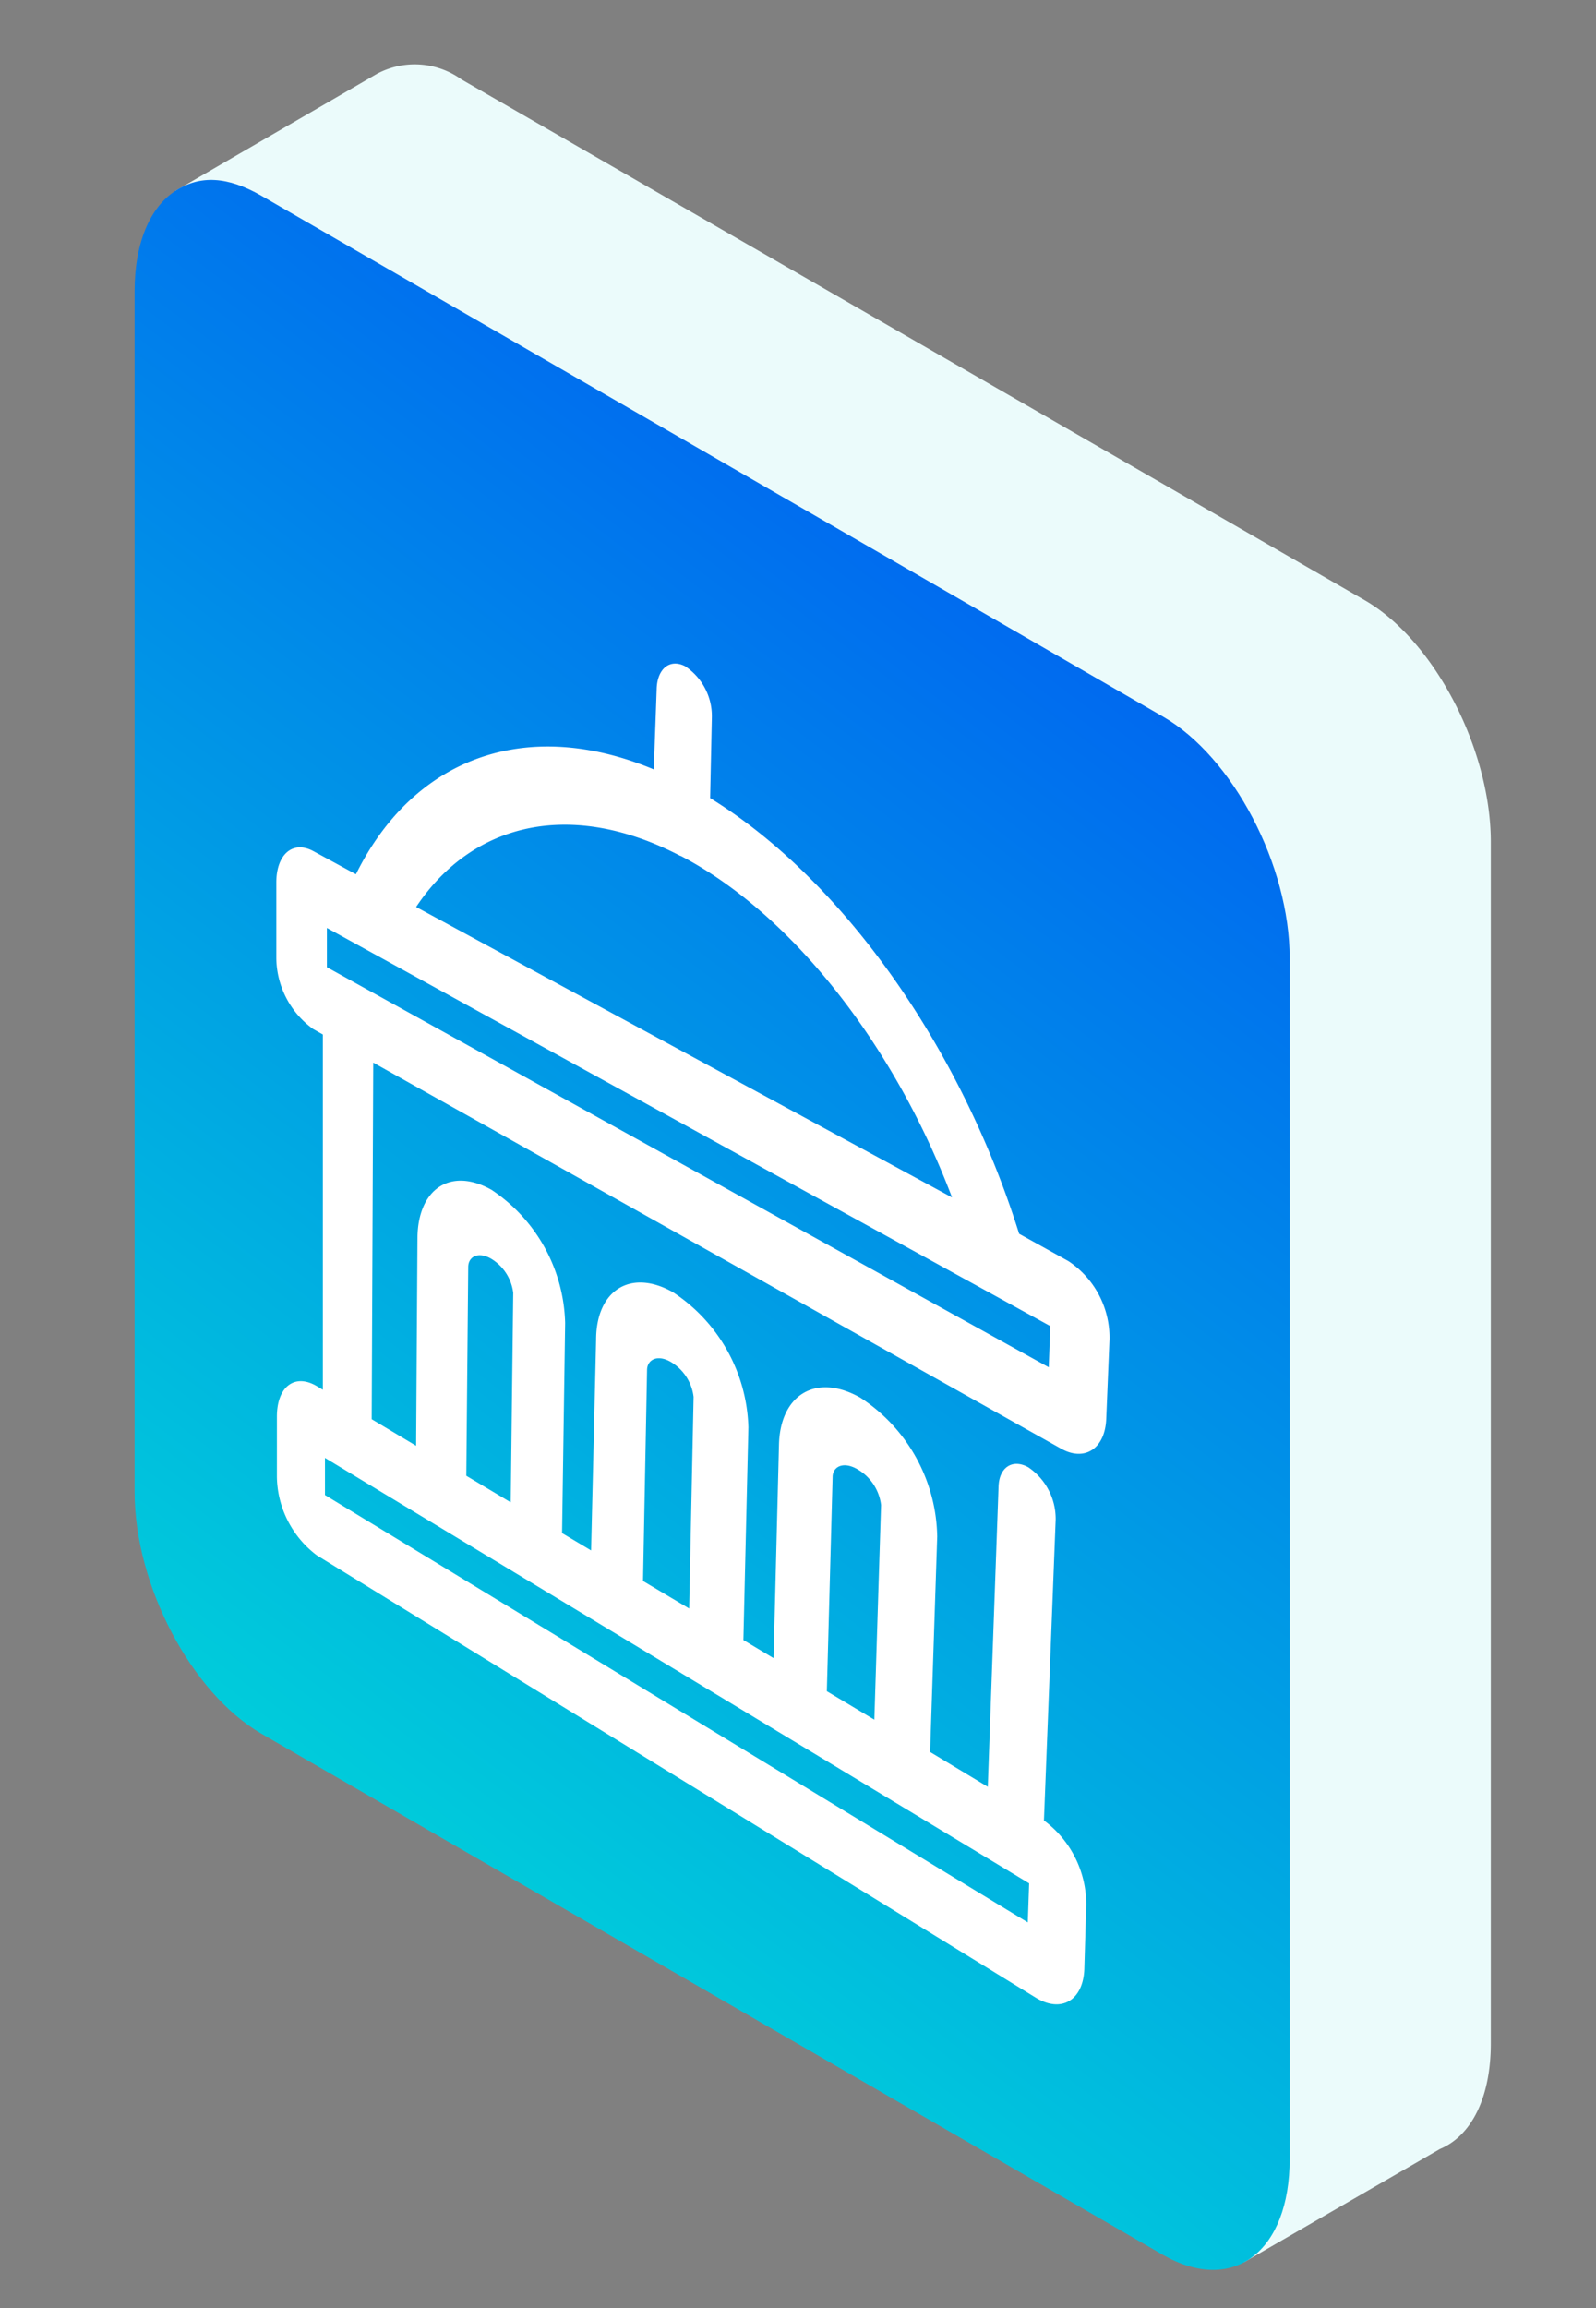
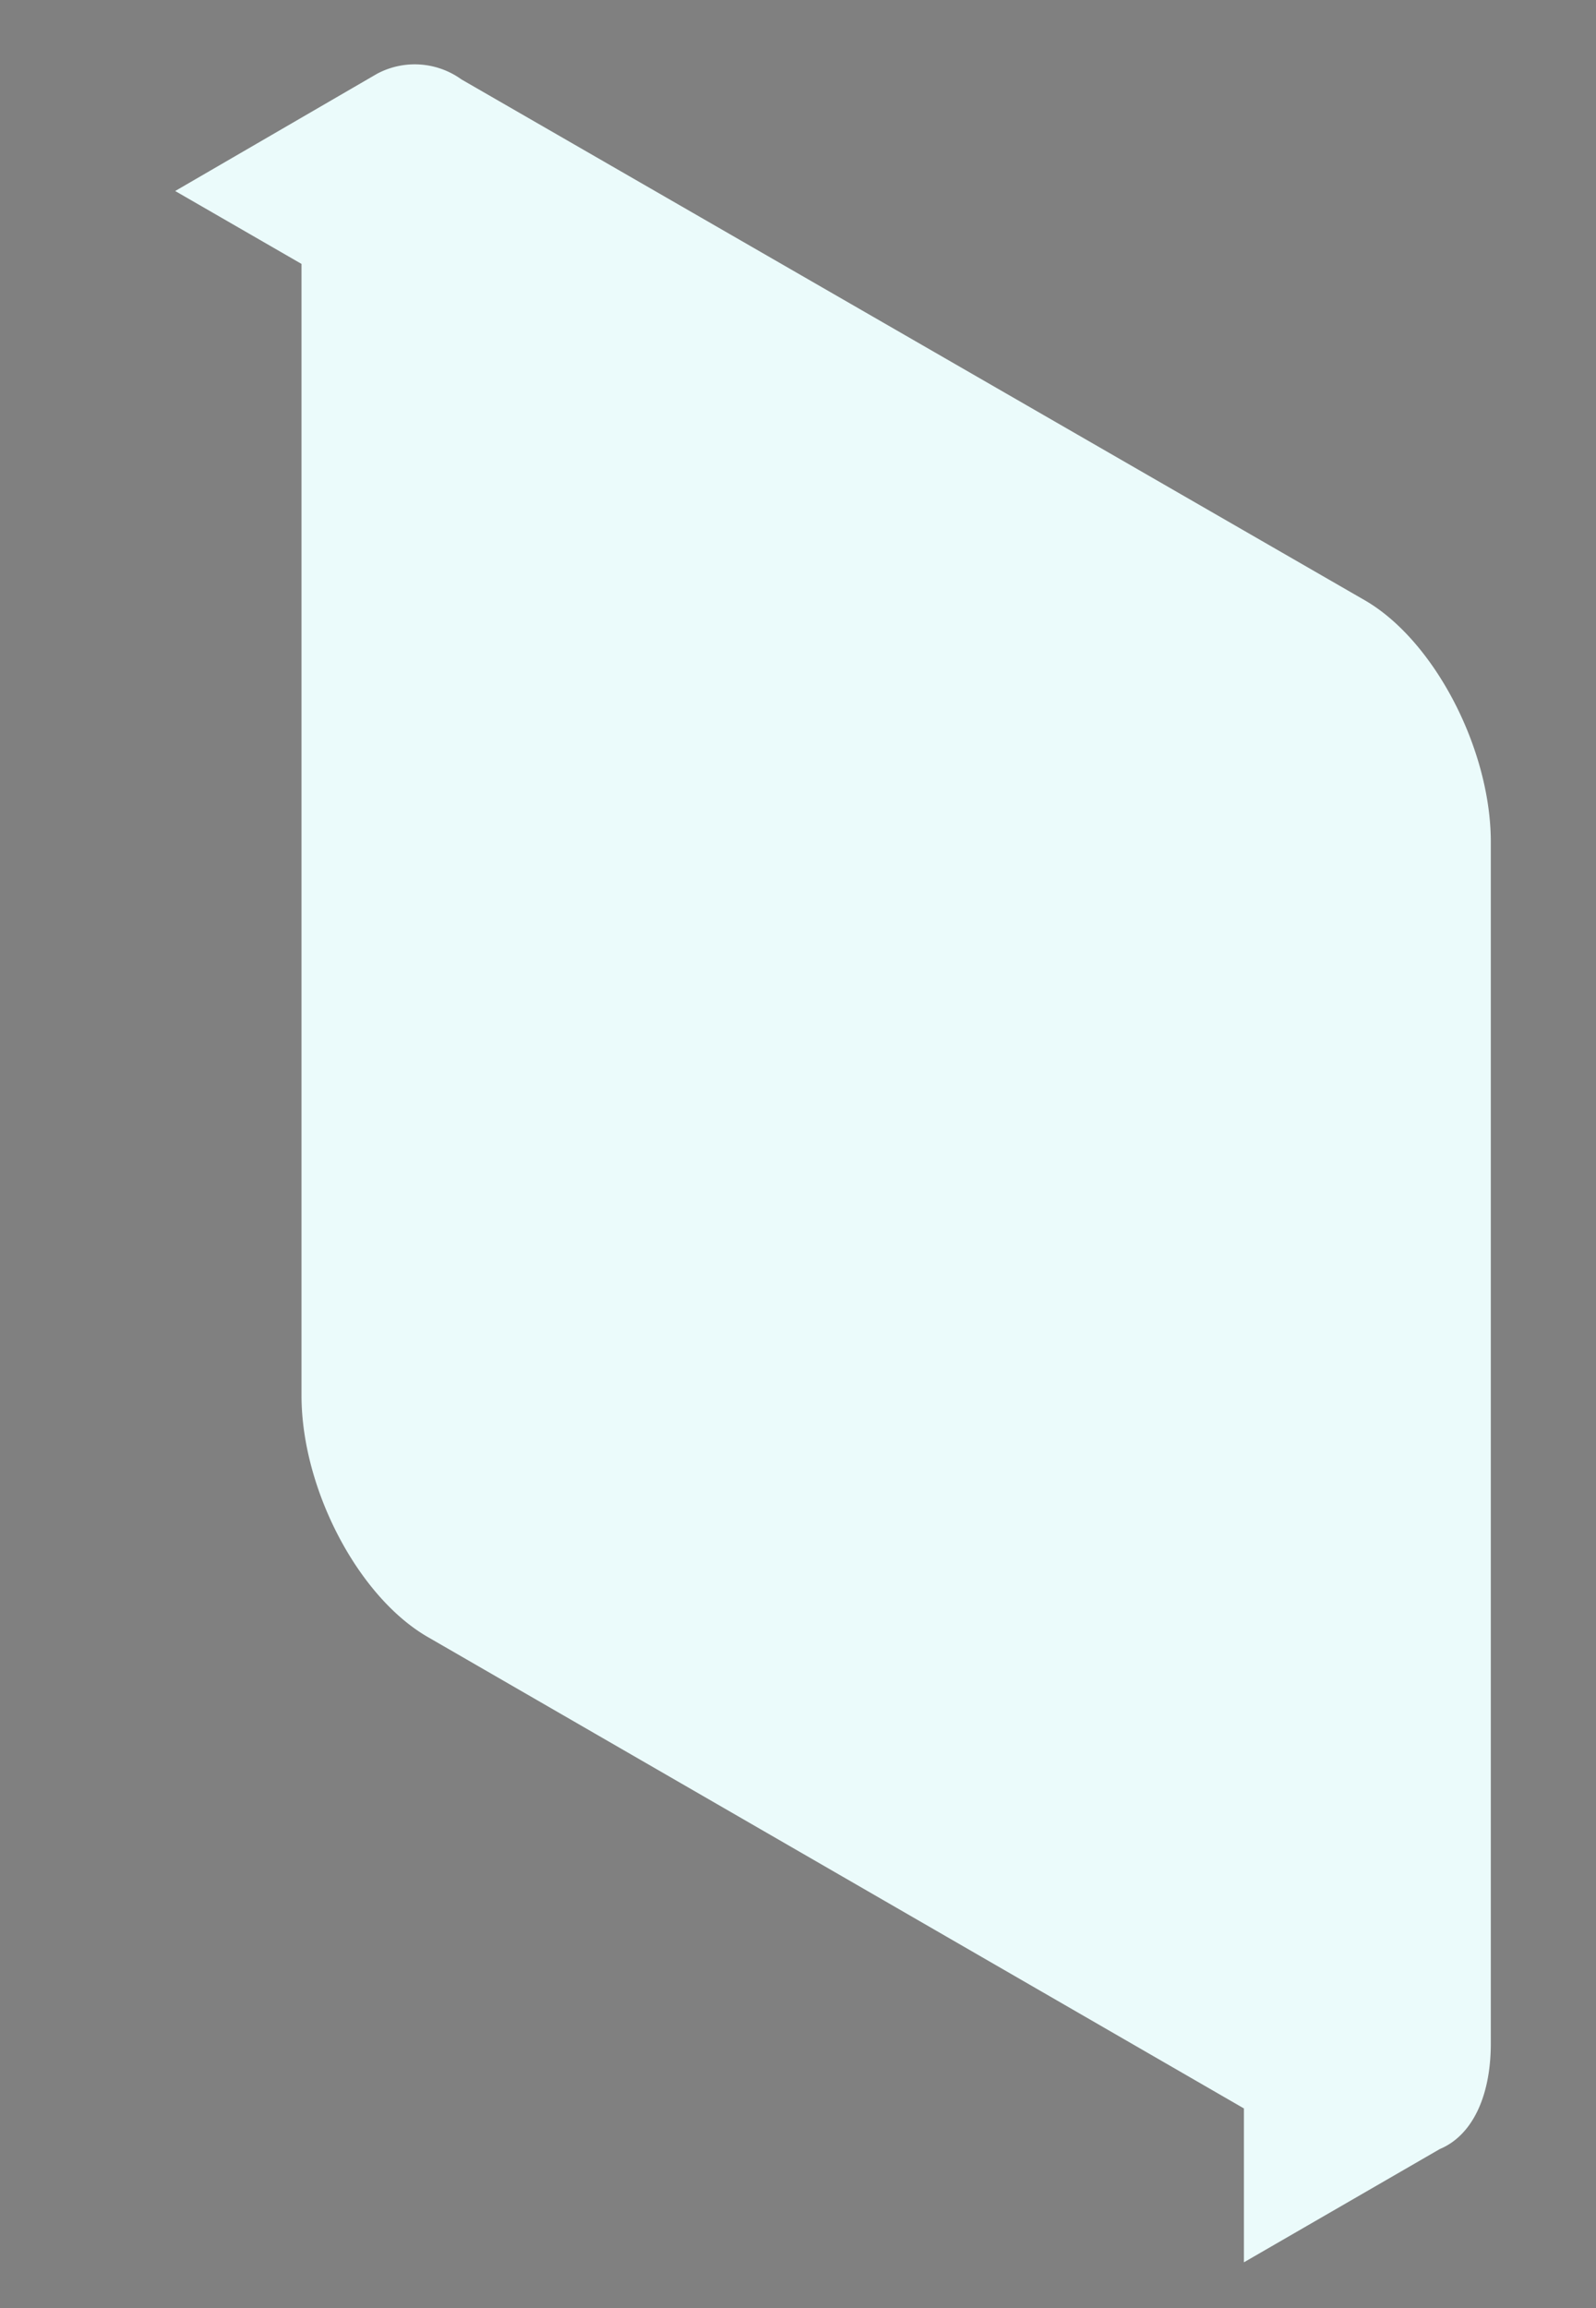
<svg xmlns="http://www.w3.org/2000/svg" id="Layer_1" data-name="Layer 1" viewBox="0 0 83 120">
  <rect x="0" y="0" width="83" height="120" fill="#808080" stroke="none" />
  <defs>
    <style>
      .cls-1 {
        fill: #ebfbfb;
      }

      .cls-2 {
        fill: url(#New_Gradient_Swatch_1);
      }

      .cls-3 {
        fill: #fff;
      }
    </style>
    <linearGradient id="New_Gradient_Swatch_1" data-name="New Gradient Swatch 1" x1="94.18" y1="-12.12" x2="-39.89" y2="165.74" gradientUnits="userSpaceOnUse">
      <stop offset="0.03" stop-color="#0020ff" />
      <stop offset="0.75" stop-color="#00ffd0" />
    </linearGradient>
  </defs>
  <title>3d-icons</title>
  <g>
    <path class="cls-1" d="M71,31.22,24,4.13a4.16,4.16,0,0,0-4.4-.29L9.11,9.93l6.57,3.79V72.55c0,4.84,2.94,10.47,6.58,12.56l42.43,24.5v8l10.19-5.89c1.61-.67,2.65-2.62,2.65-5.5V43.78C77.53,38.94,74.59,33.31,71,31.22Z" />
-     <path class="cls-2" d="M13.58,10.17,60.49,37.26c3.63,2.1,6.58,7.72,6.58,12.56v62.41c0,4.84-2.94,7.07-6.58,5L13.58,90.12C9.94,88,7,82.4,7,77.56V15.15c0-2.54.81-4.37,2.11-5.22S11.85,9.18,13.58,10.17Z" />
  </g>
-   <path class="cls-3" d="M19.41,55.24,55.18,75.31c1.23.69,2.29,0,2.35-1.55l.17-4.13a4.78,4.78,0,0,0-2.14-4.07L53,64.14c-3.07-9.8-9.25-18.45-16.07-22.65l.09-4.2a3.11,3.11,0,0,0-1.4-2.66c-.79-.4-1.45.14-1.47,1.21L34,40c-6.61-2.76-12.48-.63-15.49,5.45L16.3,44.25c-1.07-.58-1.93.16-1.93,1.63v3.89a4.6,4.6,0,0,0,1.91,3.72l.51.29,0,18.47-.3-.18c-1.15-.69-2.09,0-2.09,1.58v3.14a5.21,5.21,0,0,0,2.07,4.06l37.39,23c1.32.81,2.46.16,2.53-1.47L56.49,99a5.43,5.43,0,0,0-2.2-4.36L54.9,79a3.24,3.24,0,0,0-1.42-2.72c-.82-.46-1.52,0-1.55,1l-.56,15.61-3-1.81.37-11.2a8.79,8.79,0,0,0-4-7.22c-2.28-1.29-4.17-.18-4.23,2.46l-.28,11.08-1.57-.94.26-11.06A8.69,8.69,0,0,0,35,67.18c-2.19-1.24-4-.12-4,2.48L30.74,80.6l-1.51-.9.16-10.92a8.58,8.58,0,0,0-3.82-6.92c-2.12-1.2-3.84-.07-3.86,2.5l-.07,10.8-2.31-1.38Zm16-10.74c5.74,3,11.08,9.79,14.1,17.75L21.64,47.15C24.62,42.69,29.78,41.57,35.39,44.5ZM17,48.24,51.91,67.45h0l2.71,1.49-.08,2.14L17,50.28ZM53.45,99.94,16.9,77.72V75.79L53.52,97.91ZM43.3,76.79c0-.54.55-.84,1.29-.41a2.49,2.49,0,0,1,1.23,1.86L45.47,89.4,43,87.92Zm-9.65-5.56c0-.53.52-.84,1.23-.43a2.45,2.45,0,0,1,1.19,1.82l-.23,11-2.4-1.43Zm-9.3-5.36c0-.52.49-.83,1.18-.44a2.41,2.41,0,0,1,1.16,1.78L26.56,78.1l-2.31-1.38Z" />
</svg>